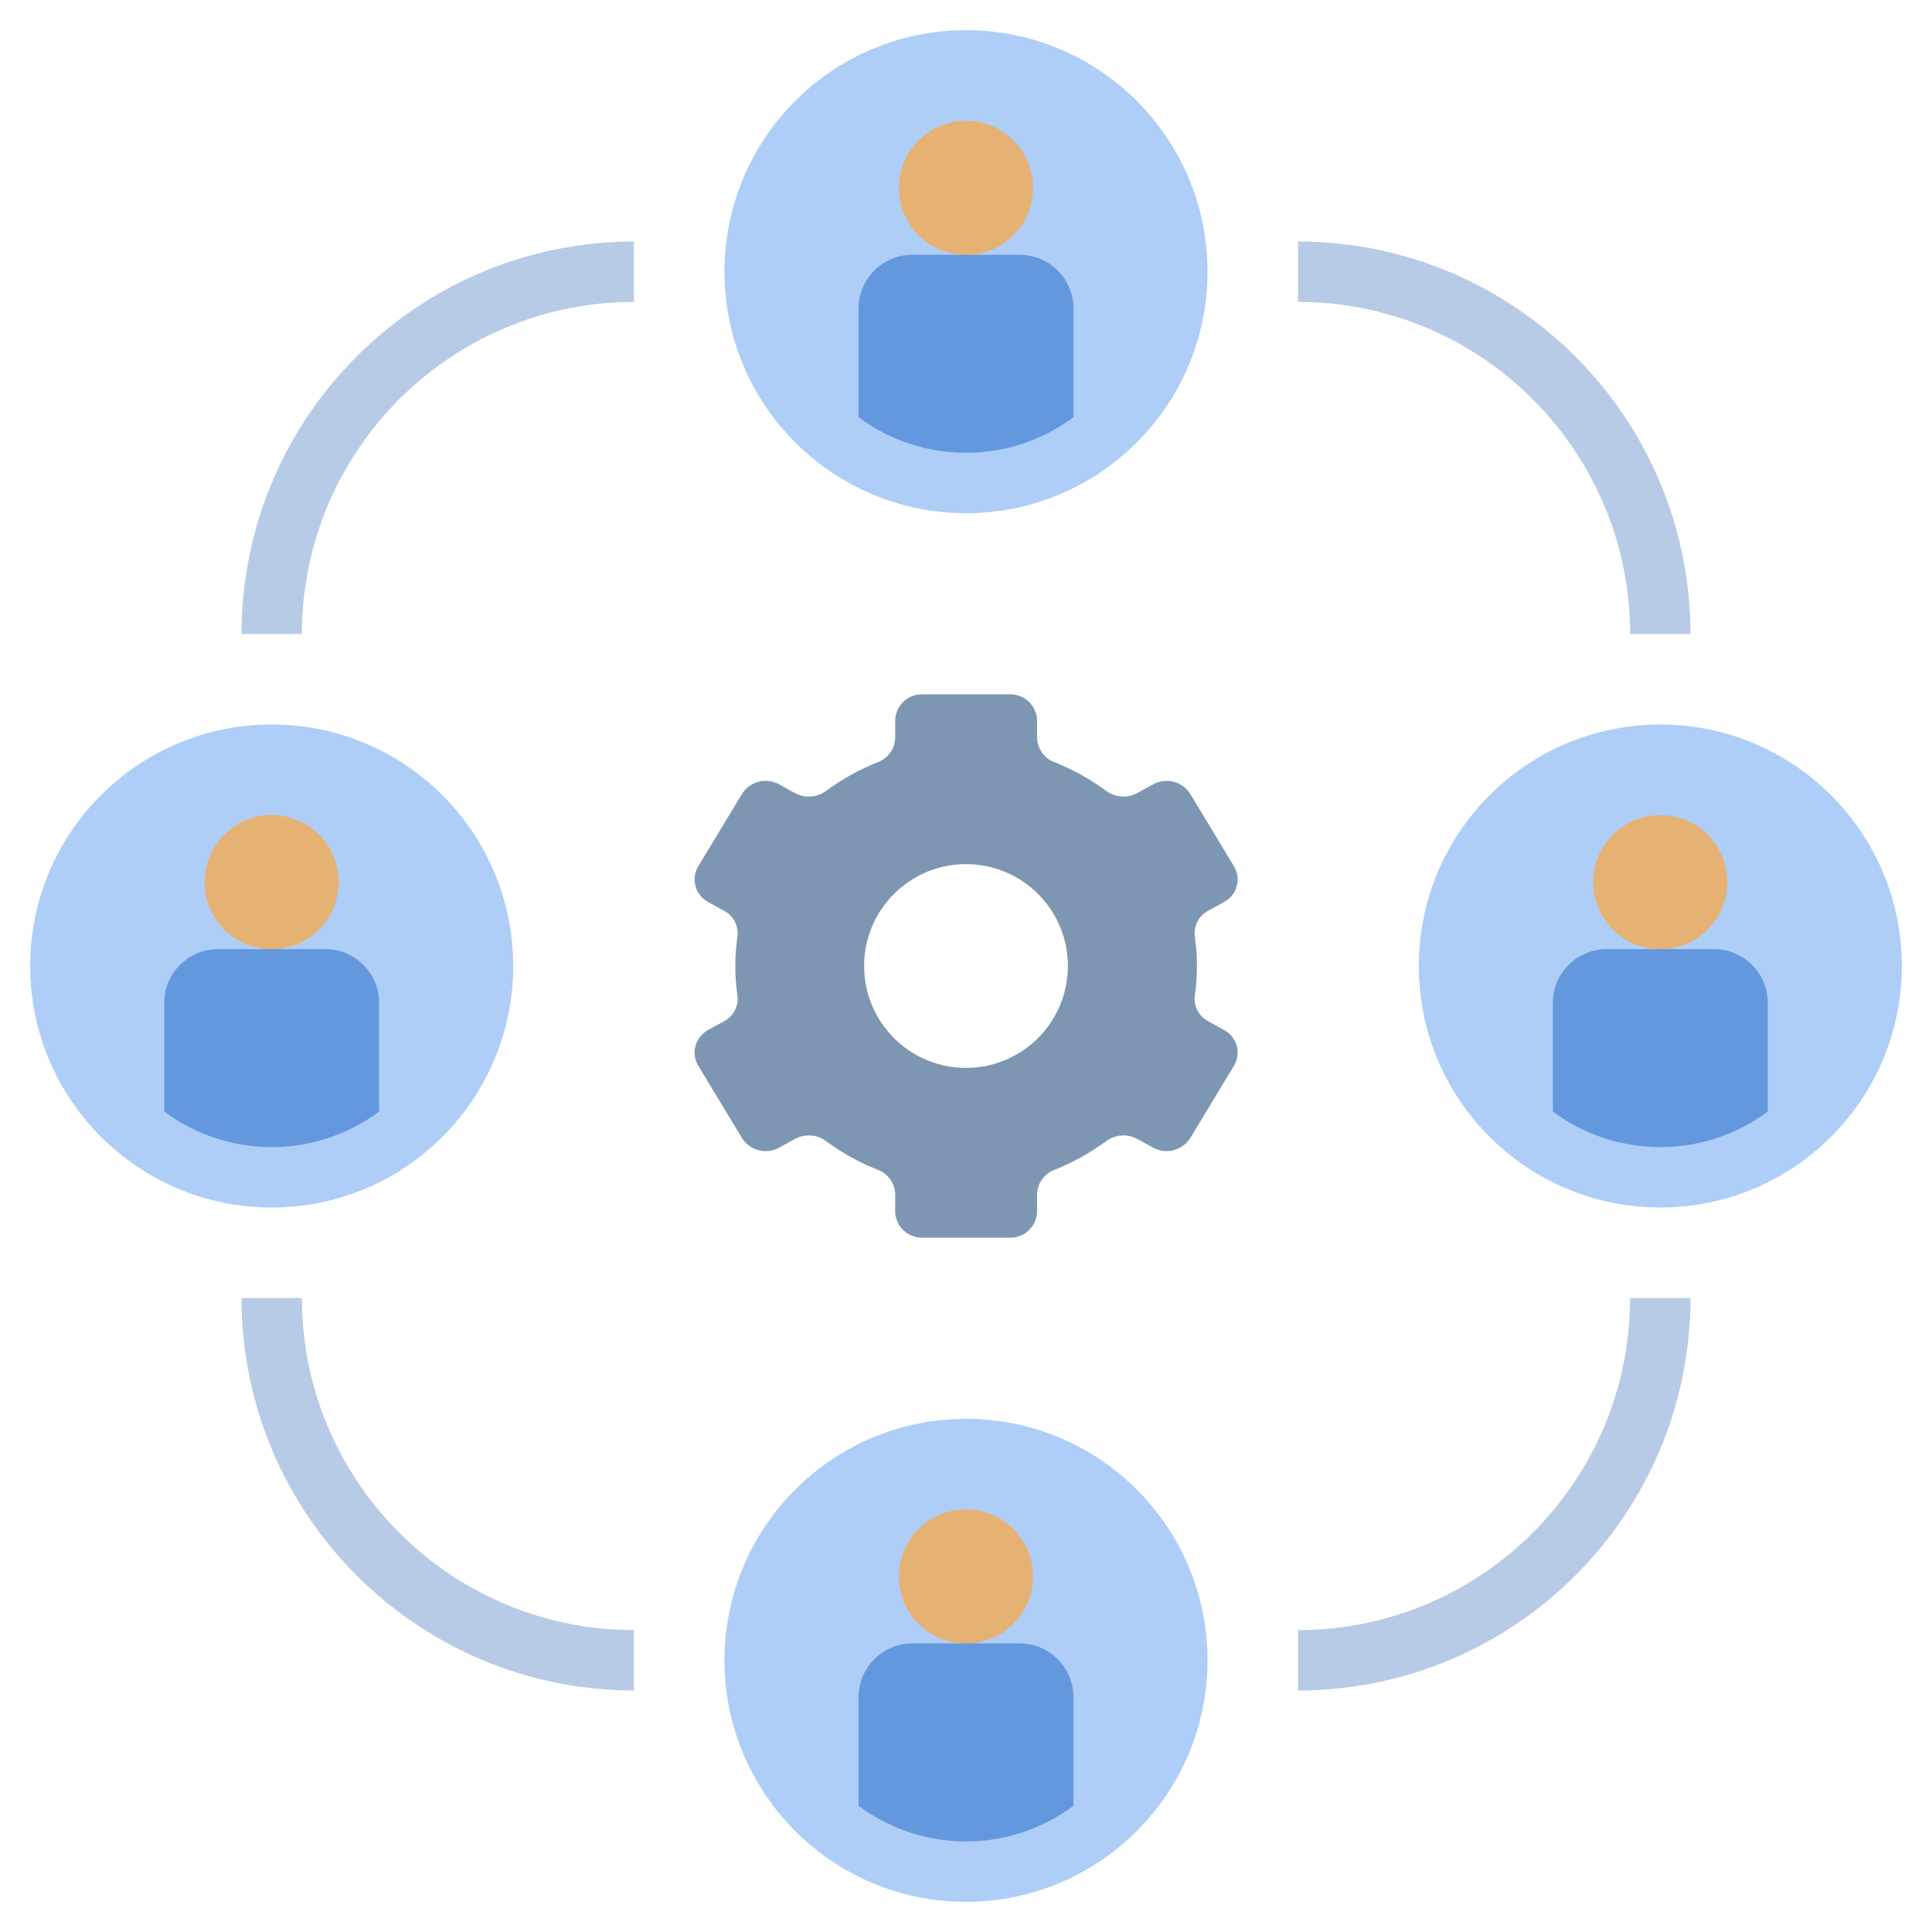
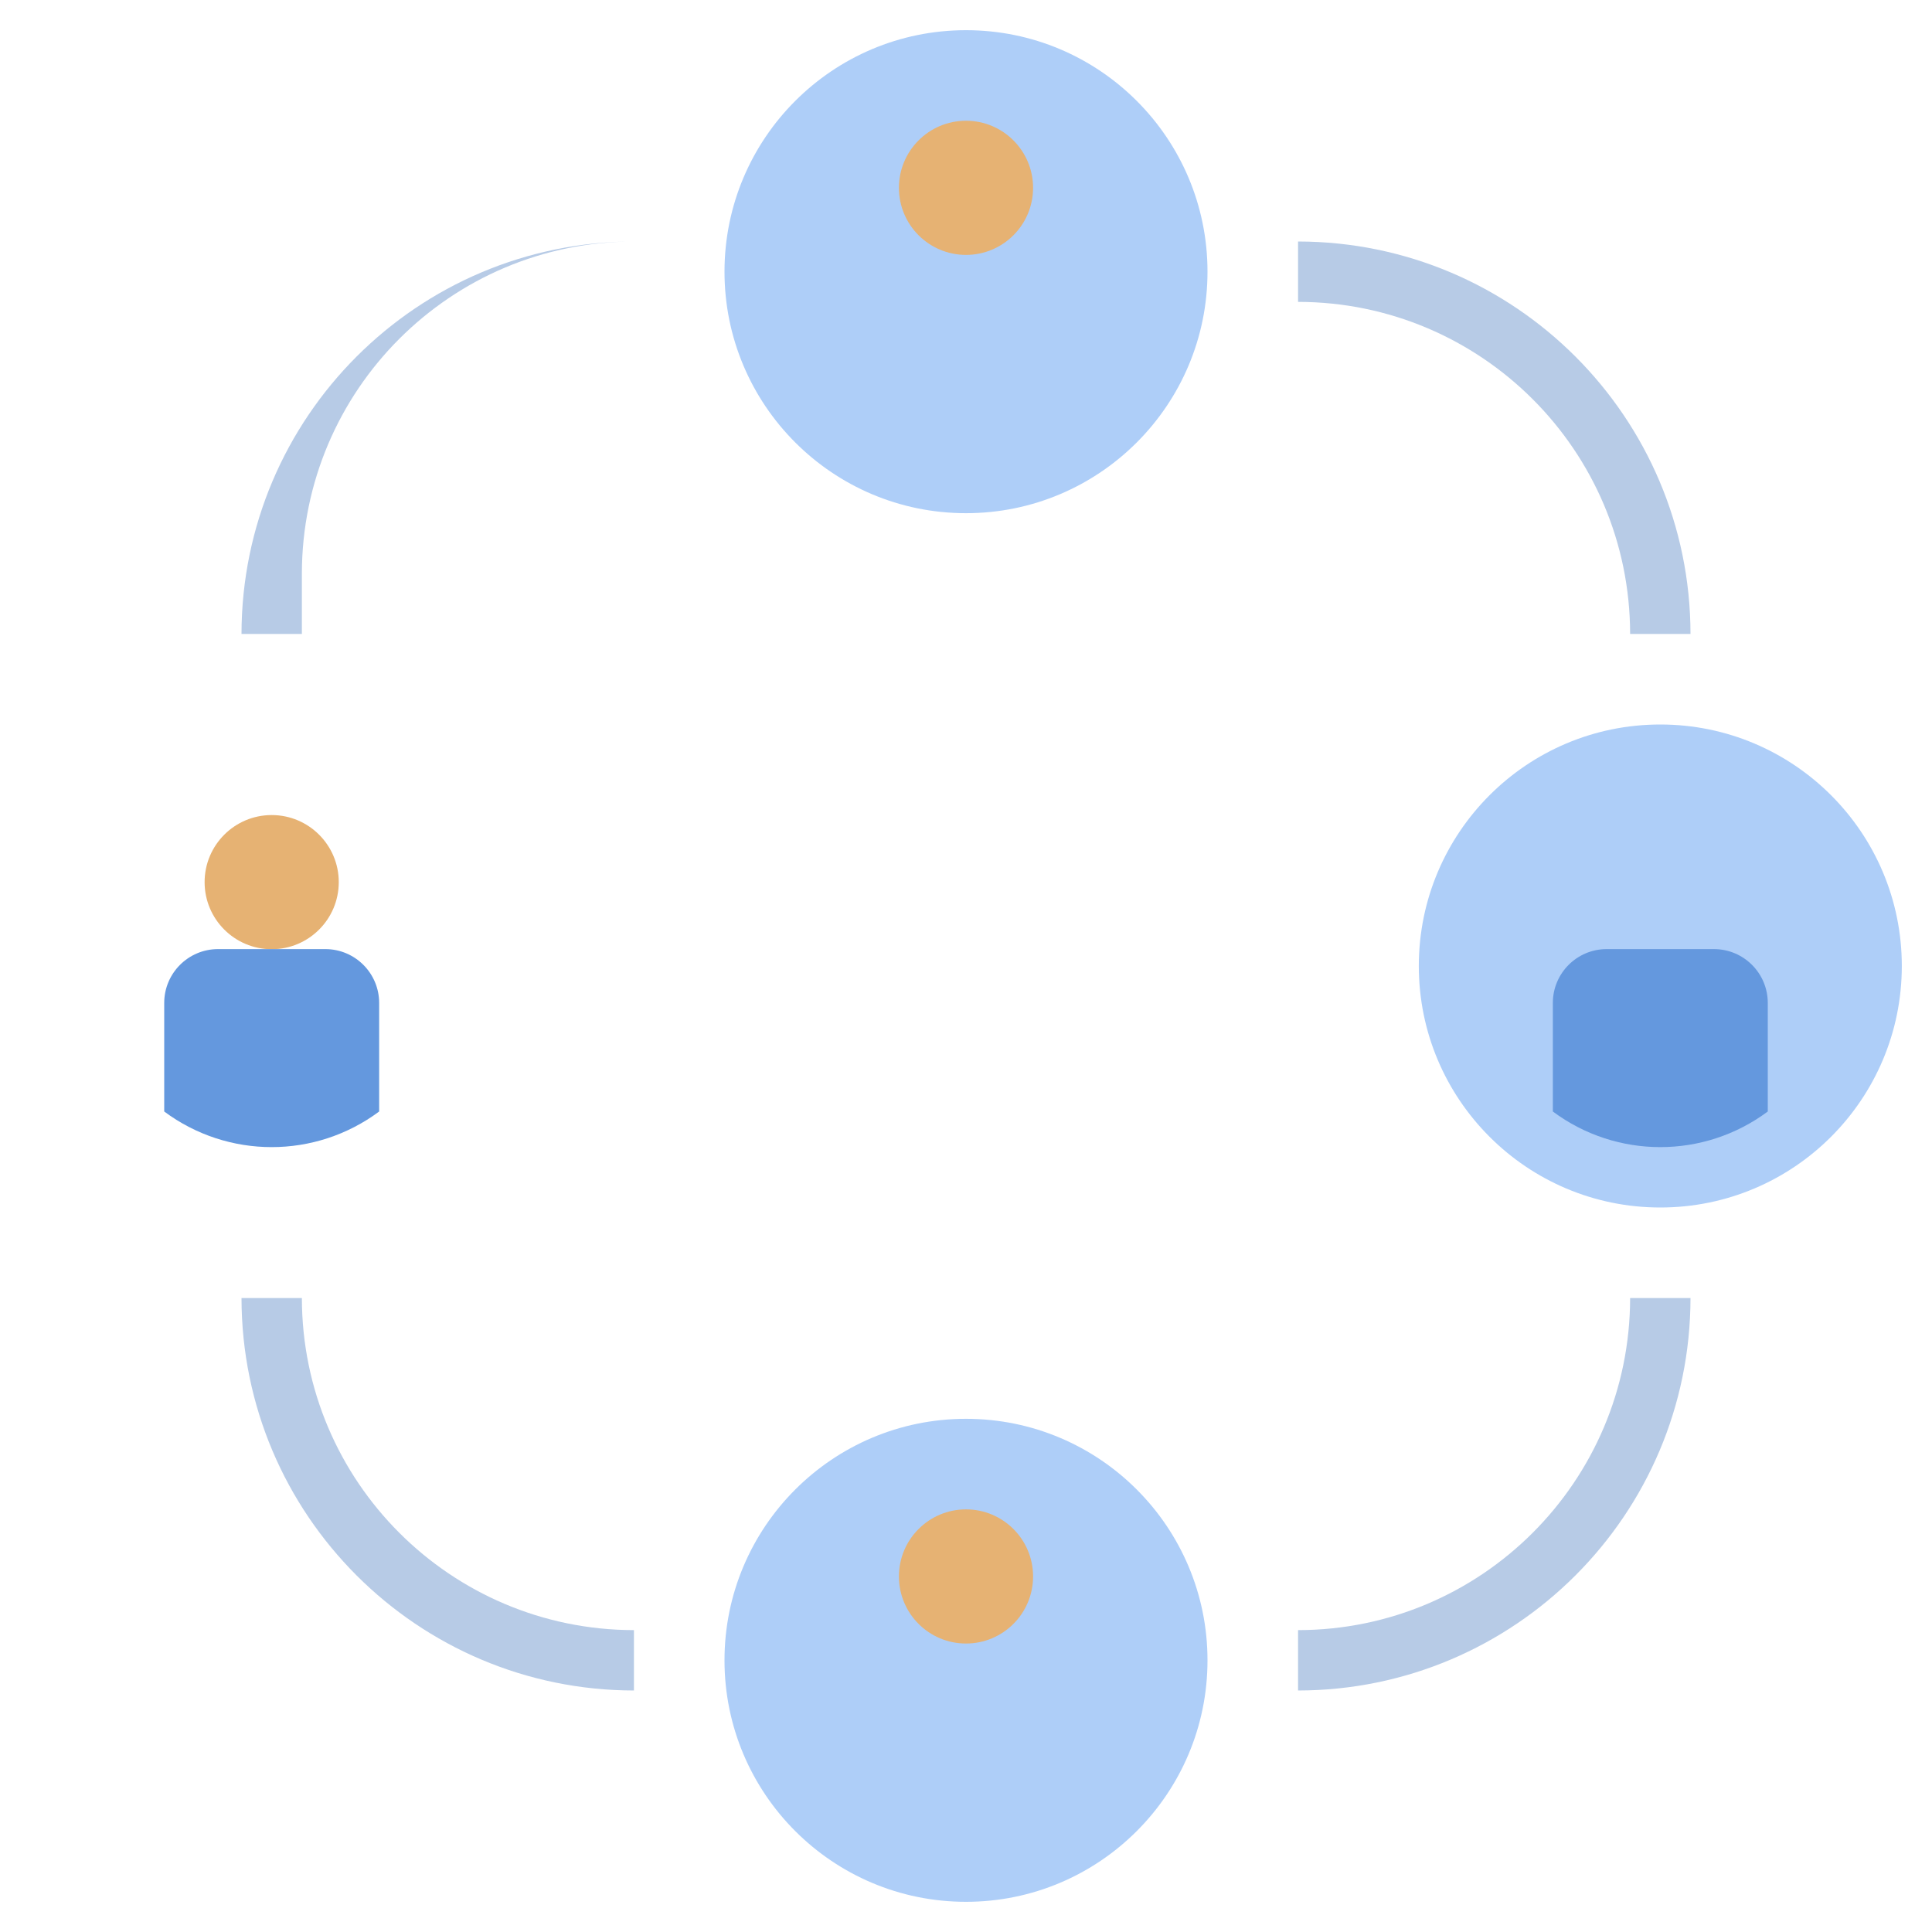
<svg xmlns="http://www.w3.org/2000/svg" version="1.1" width="64px" height="64px" viewBox="0,0,256,256">
  <g fill="none" fill-rule="nonzero" stroke="none" stroke-width="1" stroke-linecap="butt" stroke-linejoin="miter" stroke-miterlimit="10" stroke-dasharray="" stroke-dashoffset="0" font-family="none" font-weight="none" font-size="none" text-anchor="none" style="mix-blend-mode: normal">
    <g transform="scale(4,4)">
-       <path d="M40.548,34.119l-0.524,-0.289c-0.309,-0.16 -0.486,-0.495 -0.445,-0.841c0.095,-0.656 0.095,-1.322 0,-1.978c-0.041,-0.346 0.136,-0.681 0.445,-0.841l0.524,-0.289c0.205,-0.108 0.357,-0.296 0.419,-0.519c0.063,-0.223 0.031,-0.463 -0.088,-0.662l-1.45,-2.4c-0.262,-0.417 -0.805,-0.555 -1.235,-0.316l-0.53,0.292c-0.33,0.175 -0.732,0.142 -1.029,-0.084c-0.522,-0.383 -1.091,-0.699 -1.692,-0.939c-0.344,-0.123 -0.578,-0.445 -0.589,-0.81v-0.579c-0.011,-0.486 -0.413,-0.872 -0.9,-0.864h-2.9c-0.487,-0.008 -0.889,0.378 -0.9,0.864v0.579c-0.011,0.365 -0.245,0.687 -0.589,0.81c-0.601,0.24 -1.17,0.556 -1.692,0.939c-0.297,0.226 -0.699,0.259 -1.029,0.084l-0.53,-0.292c-0.43,-0.239 -0.973,-0.101 -1.235,0.316l-1.45,2.4c-0.119,0.199 -0.151,0.438 -0.088,0.662c0.063,0.223 0.214,0.411 0.419,0.519l0.524,0.289c0.309,0.16 0.486,0.495 0.445,0.841c-0.095,0.656 -0.095,1.322 0,1.978c0.041,0.346 -0.136,0.681 -0.445,0.841l-0.524,0.289c-0.205,0.108 -0.357,0.296 -0.419,0.519c-0.063,0.223 -0.031,0.463 0.088,0.662l1.45,2.4c0.262,0.417 0.805,0.555 1.235,0.316l0.53,-0.292c0.33,-0.175 0.732,-0.142 1.029,0.084c0.522,0.383 1.091,0.699 1.692,0.939c0.344,0.123 0.578,0.445 0.589,0.81v0.579c0.011,0.486 0.413,0.872 0.9,0.864h2.9c0.487,0.008 0.889,-0.378 0.9,-0.864v-0.579c0.011,-0.365 0.245,-0.687 0.589,-0.81c0.601,-0.24 1.17,-0.556 1.692,-0.939c0.297,-0.226 0.699,-0.259 1.029,-0.084l0.53,0.292c0.43,0.239 0.973,0.101 1.235,-0.316l1.45,-2.4c0.119,-0.199 0.151,-0.438 0.088,-0.662c-0.063,-0.223 -0.214,-0.411 -0.419,-0.519zM32,35.375c-1.864,0 -3.375,-1.511 -3.375,-3.375c0,-1.864 1.511,-3.375 3.375,-3.375c1.864,0 3.375,1.511 3.375,3.375c0,1.864 -1.511,3.375 -3.375,3.375z" fill="#7d97b3" />
-       <path d="M10,21h-2c0.008,-7.176 5.824,-12.992 13,-13v2c-6.072,0.007 -10.993,4.928 -11,11z" fill="#b7cbe6" />
+       <path d="M10,21h-2c0.008,-7.176 5.824,-12.992 13,-13c-6.072,0.007 -10.993,4.928 -11,11z" fill="#b7cbe6" />
      <path d="M21,56c-7.176,-0.008 -12.992,-5.824 -13,-13h2c0.007,6.072 4.928,10.993 11,11z" fill="#b7cbe6" />
      <path d="M43,56v-2c6.072,-0.007 10.993,-4.928 11,-11h2c-0.008,7.176 -5.824,12.992 -13,13z" fill="#b7cbe6" />
      <path d="M56,21h-2c-0.007,-6.072 -4.928,-10.993 -11,-11v-2c7.176,0.008 12.992,5.824 13,13z" fill="#b7cbe6" />
      <circle cx="32" cy="9" r="8" fill="#aecef8" />
      <circle cx="32" cy="6.222" r="2.222" fill="#e6b273" />
-       <path d="M35.56,10.22v3.6c-2.113,1.573 -5.007,1.573 -7.12,0v-3.6c0.002,-0.982 0.798,-1.778 1.78,-1.78h3.56c0.982,0.002 1.778,0.798 1.78,1.78z" fill="#6498de" />
-       <circle cx="9" cy="32" r="8" fill="#aecef8" />
      <circle cx="9" cy="29.222" r="2.222" fill="#e6b273" />
      <path d="M12.56,33.22v3.6c-2.113,1.573 -5.007,1.573 -7.12,0v-3.6c0.002,-0.982 0.798,-1.778 1.78,-1.78h3.56c0.982,0.002 1.778,0.798 1.78,1.78z" fill="#6498de" />
      <circle cx="32" cy="55" r="8" fill="#aecef8" />
      <circle cx="32" cy="52.222" r="2.222" fill="#e6b273" />
-       <path d="M35.56,56.22v3.6c-2.113,1.573 -5.007,1.573 -7.12,0v-3.6c0.002,-0.982 0.798,-1.778 1.78,-1.78h3.56c0.982,0.002 1.778,0.798 1.78,1.78z" fill="#6498de" />
      <circle cx="55" cy="32" r="8" fill="#aecef8" />
-       <circle cx="55" cy="29.222" r="2.222" fill="#e6b273" />
      <path d="M58.56,33.22v3.6c-2.113,1.573 -5.007,1.573 -7.12,0v-3.6c0.002,-0.982 0.798,-1.778 1.78,-1.78h3.56c0.982,0.002 1.778,0.798 1.78,1.78z" fill="#6498de" />
    </g>
  </g>
</svg>